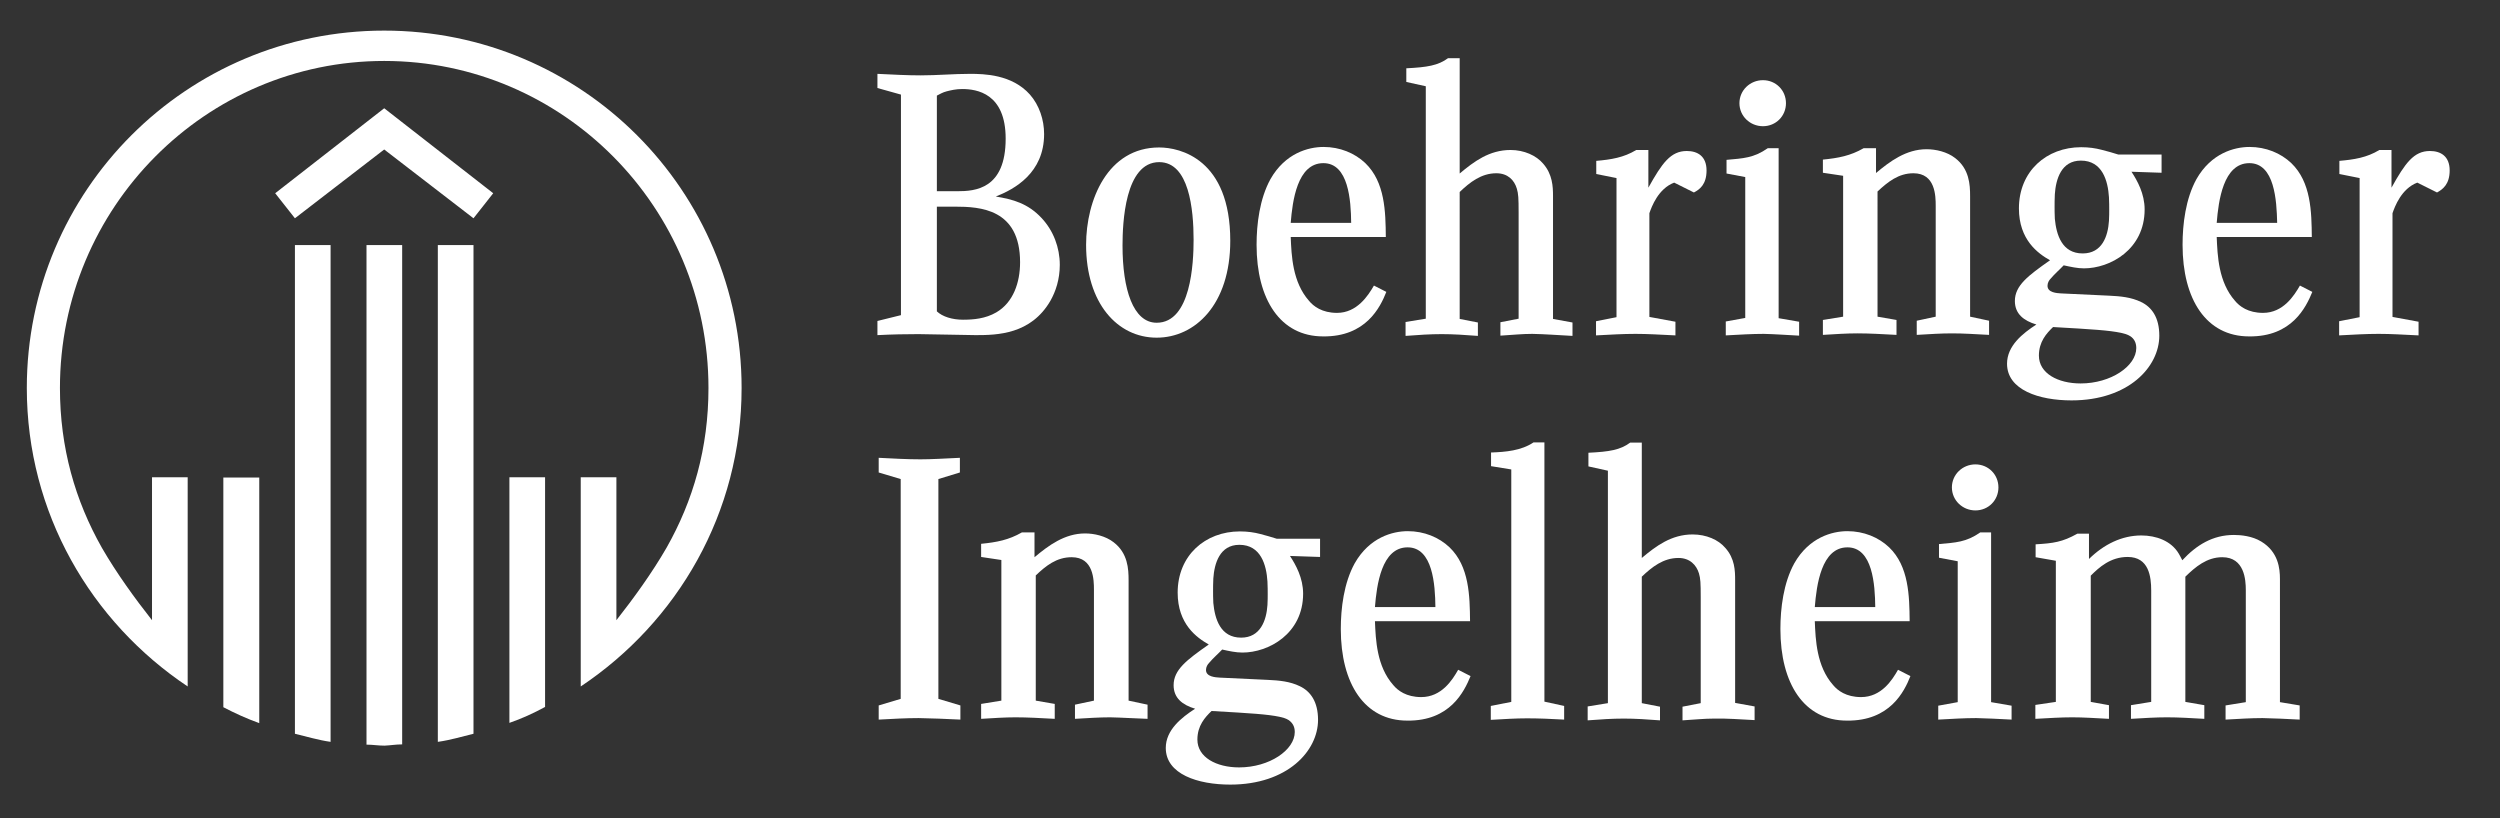
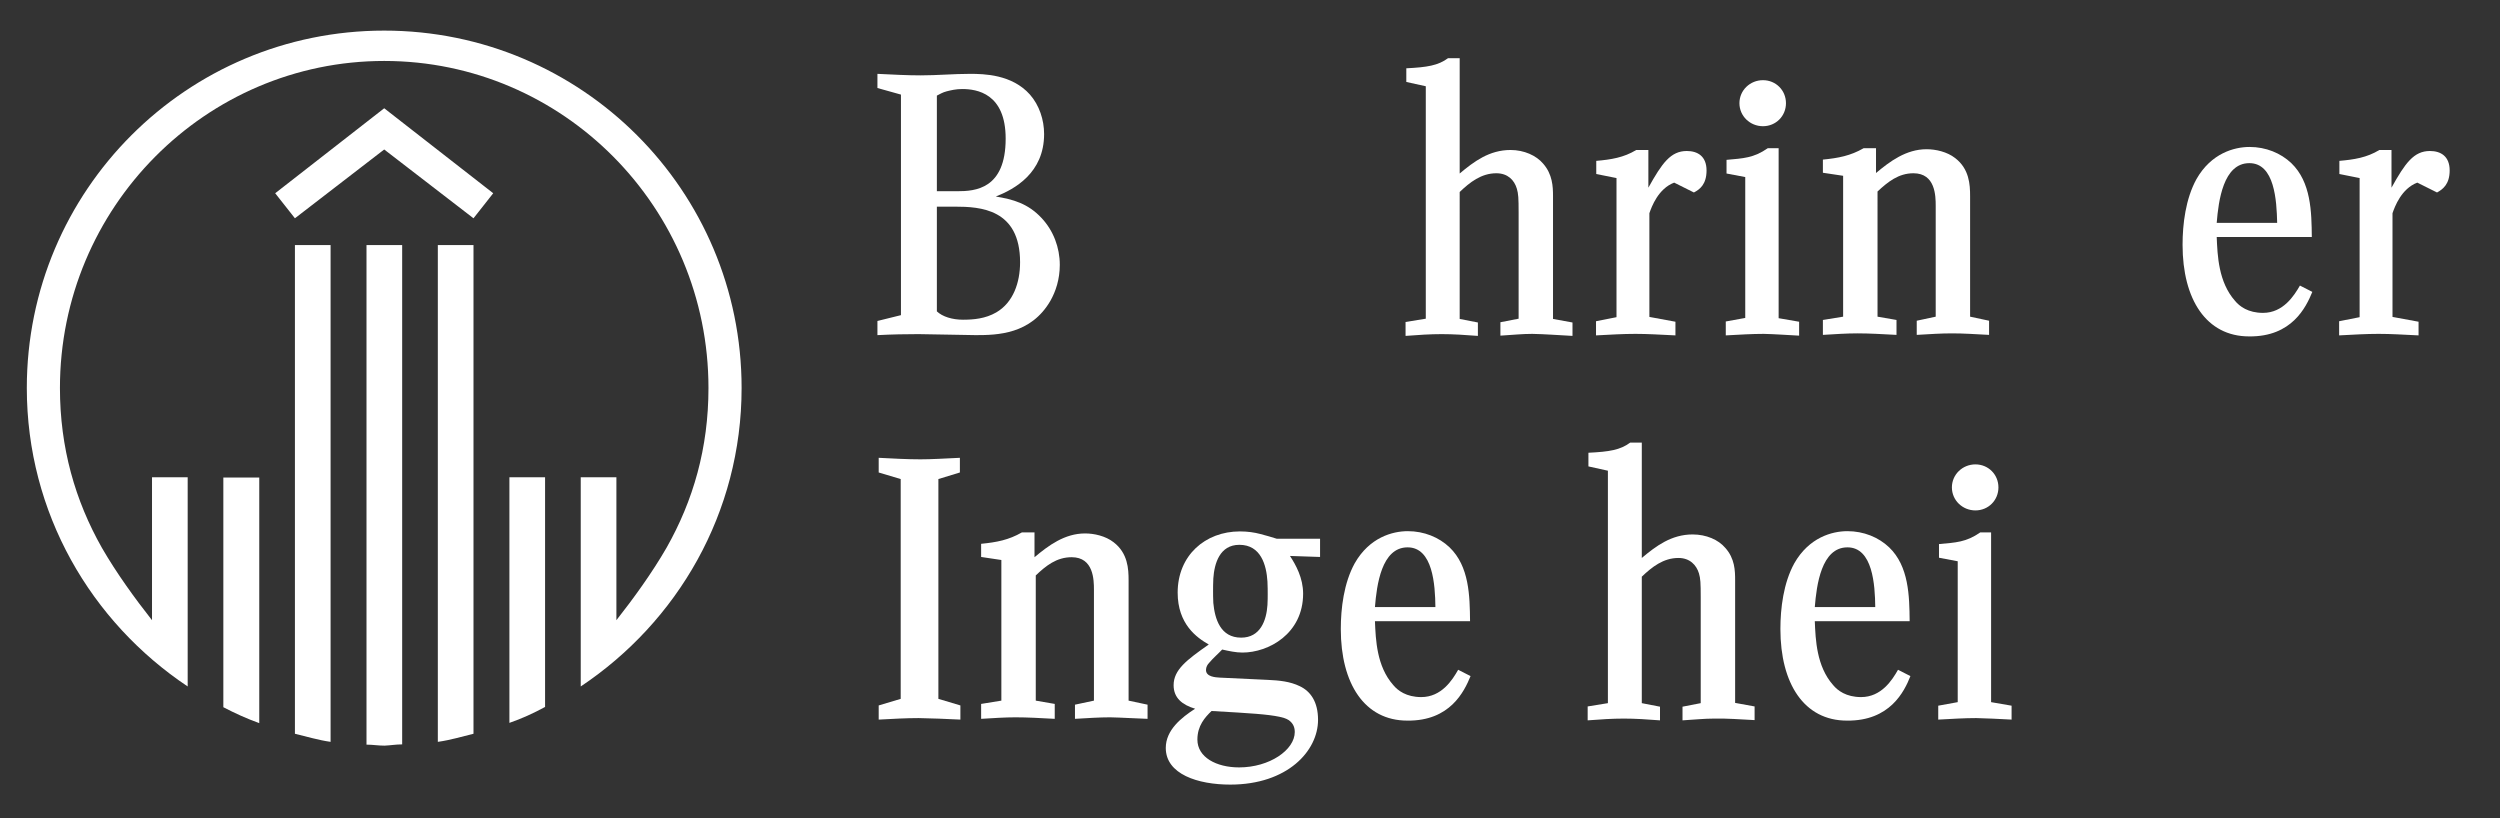
<svg xmlns="http://www.w3.org/2000/svg" version="1.1" id="Calque_1" x="0px" y="0px" viewBox="0 0 988.4 323.4" style="enable-background:new 0 0 988.4 323.4;" xml:space="preserve">
  <rect x="0" y="0" width="988.4" height="323.4" fill="#333333" stroke="none" />
  <style type="text/css">
	.st0{fill-rule:evenodd;clip-rule:evenodd;fill:#FFFFFF;}
	.st1{fill:#FFFFFF;}
</style>
  <g>
    <g>
      <path class="st0" d="M195,76.4l-43.1-33.6l-43.1,33.6l7.8,9.9l35.3-27.2l35.3,27.2L195,76.4L195,76.4z M293.2,153.4    c0-78.1-63.2-141.3-141.3-141.3S10.6,75.3,10.6,153.4c0,49.4,25.4,92.5,63.6,118v-82.7H60.1v56.5c-6.7-8.5-14.1-18.7-19.8-28.6    c-10.6-18.7-16.6-39.6-16.6-63.2C23.7,82,81.3,24.1,151.9,24.1c70.7,0,128.2,57.9,128.2,129.3c0,23.7-6,44.5-16.6,63.2    c-5.7,9.9-13.1,20.1-19.8,28.6v-56.5h-14.1v82.7C267.8,245.9,293.2,202.8,293.2,153.4L293.2,153.4z M187.2,290.1V96.9h-14.1v196.4    C178.1,292.6,182.7,291.2,187.2,290.1L187.2,290.1z M215.5,279.5v-90.8h-14.1v97.1C206.3,284.1,210.9,282,215.5,279.5L215.5,279.5    z M159,294.3V96.9h-14.1v197.5c2.5,0,4.6,0.4,7.1,0.4C154.4,294.7,156.5,294.3,159,294.3L159,294.3z M130.7,293.3V96.9h-14.1    v193.2C121.2,291.2,125.8,292.6,130.7,293.3L130.7,293.3z M102.5,285.9v-97.1H88.3v90.8C92.9,282,97.5,284.1,102.5,285.9    L102.5,285.9z" />
    </g>
  </g>
  <path class="st0" d="M419,104.7c0-6.8-2.5-13.5-7.2-18.5c-5.4-5.8-11.4-7.4-18.1-8.5c7.4-2.9,19.1-9.3,19.1-24.7  c0-5.6-1.9-11.4-5.6-15.6c-7.1-8-18.2-8.2-23.7-8.2c-6.5,0-13,0.6-19.5,0.6c-5.3,0-10.8-0.3-17.1-0.6v5.6l9.3,2.6v87.2l-9.3,2.3v5.6  c5.9-0.3,11.1-0.4,16.2-0.4c3.6,0,19.5,0.4,22.7,0.4c8.5,0,21.8-0.3,29.5-13.6C417.4,115.2,419,110.4,419,104.7L419,104.7z   M397.6,54.8c0,20-12.1,20.8-19.1,20.8h-8.1V37.8c1.2-0.6,2.3-1.3,3.9-1.7c1.6-0.4,3.6-0.9,6.1-0.9  C386.2,35.2,397.6,36.9,397.6,54.8L397.6,54.8z M403.3,103.7c0,8-2.7,15.9-9.4,19.8c-4.3,2.5-9,2.9-13.2,2.9  c-4.2,0-8.1-1.2-10.3-3.3V81.7h7.1C387.6,81.7,403.3,82.6,403.3,103.7L403.3,103.7z" />
-   <path class="st0" d="M486.4,95.2c0-32.3-19.8-36.9-28.1-36.9c-20.4,0-28.9,20.8-28.9,38.5c0,23.1,12.4,36.7,27.9,36.7  C472.4,133.5,486.4,120.5,486.4,95.2L486.4,95.2z M471.9,94.8c0,9.1-1,32.8-14.6,32.8c-9.3,0-13.5-13.2-13.5-30.5  c0-8.8,0.9-33,14.5-33C470.1,64.1,471.9,82.7,471.9,94.8L471.9,94.8z" />
-   <path class="st0" d="M548.1,115.4l-4.9-2.5c-2.3,4-6.7,10.8-14.6,10.8c-5.9,0-9.3-2.6-11.1-4.8c-6.5-7.4-6.9-17.8-7.2-25.2h37.6  c-0.1-10-0.3-21.7-8.1-29.2c-4.2-4-10.1-6.4-16.5-6.4c-6.1,0-15.2,2.5-21,12.7c-4.3,7.8-5.5,17.8-5.5,26c0,21.6,9.4,36.2,26.3,36.2  C540,133.2,545.7,121.5,548.1,115.4L548.1,115.4z M534.2,88.1h-23.9c0.7-8.7,2.6-23.6,12.9-23.6C533.2,64.5,534.1,79.3,534.2,88.1  L534.2,88.1z" />
  <path class="st1" d="M621.7,132.8v-5.3l-7.7-1.4V77.4c0-3.6-0.2-8.5-3.9-12.7c-2.7-3.2-7.5-5.4-12.9-5.4c-8.4,0-14.5,4.6-20.1,9.3  V23h-4.6c-3.9,2.9-8.3,3.6-16.5,4v5.4l7.7,1.7V126l-8,1.3v5.5c5.2-0.4,9.7-0.7,14.3-0.7c4.5,0,9.1,0.3,14.3,0.7v-5.3l-7.2-1.4V75.9  c4-3.8,8.5-7.4,14.5-7.4c4.5,0,7.1,2.7,8.1,6.1c0.6,2,0.7,3.8,0.7,9.4V126l-7.2,1.4v5.3c5.1-0.3,8.5-0.7,12.6-0.7  C610.9,132.1,616,132.5,621.7,132.8L621.7,132.8z" />
  <path class="st0" d="M674.7,67.4c0-5.6-3.5-7.7-7.8-7.7c-6.4,0-9.8,4.8-15.2,14.5V59.3h-4.8c-4.9,3-10,3.8-15.8,4.3v5.2l8,1.6v55  L631,127v5.6c5.8-0.3,10.6-0.6,15.6-0.6c4.9,0,9.5,0.3,15.8,0.6v-5.4l-10.3-1.9V84.3c0.9-2.6,3.5-9.7,9.8-12.1l7.8,3.9  C672,74.9,674.7,72.9,674.7,67.4L674.7,67.4z" />
  <path class="st0" d="M706.1,40.8c0-5.1-4-9.1-9.1-9.1c-5.1,0-9.3,4-9.3,9.1c0,5.1,4.2,9.1,9.3,9.1C702.1,49.9,706.1,45.9,706.1,40.8  L706.1,40.8z M711.3,132.7v-5.5l-8.1-1.4V58.6h-4.3c-5.6,3.9-9.7,4-16.3,4.6v5.4l7.4,1.4v55.7l-7.7,1.4v5.5c5.5-0.3,10.4-0.6,15-0.6  C701.8,132.1,705.5,132.4,711.3,132.7L711.3,132.7z" />
  <path class="st0" d="M786.4,132.4v-5.6l-7.5-1.6V77.5c0-4.5-0.3-10.7-5.9-15c-3.2-2.5-7.7-3.5-11.3-3.5c-8.1,0-14.5,4.8-20,9.4v-9.8  h-4.9c-5.2,3-10,3.9-16.1,4.5v5.2l8,1.2v55.7l-8,1.3v5.9c4.9-0.3,9.4-0.6,13.6-0.6c4.9,0,9.8,0.3,15.5,0.6v-5.9l-7.5-1.3V75.7  c4.1-3.8,8.3-7.2,14.2-7.2c8.7,0,8.8,9,8.8,12.9v43.8l-7.5,1.6v5.6c5.1-0.3,9.5-0.6,13.9-0.6C776.4,131.8,780.6,132.1,786.4,132.4  L786.4,132.4z" />
-   <path class="st0" d="M854.6,68.3v-7.2h-17.1c-2.2-0.7-4.3-1.3-6.7-1.9c-2.3-0.6-4.9-1-8-1c-13.7,0-24.6,9.5-24.6,24.2  c0,12.4,7.5,17.8,12.3,20.5c-8.7,6.1-13.9,10-13.9,16.1c0,5.1,3.5,7.8,8.5,9.3c-5.4,3.5-11.6,8.4-11.6,15.5  c0,10.4,12.7,14.5,25.5,14.5c22.6,0,34.7-13.3,34.7-25.6c0-7.2-3-11.3-7.2-13.3c-3.9-1.9-8.2-2.3-12.6-2.5l-19.1-0.9  c-1.6-0.1-5.3-0.3-5.3-3c0-1.2,0.6-2.2,1.3-2.9c1.6-1.9,3.5-3.5,5.1-5.2c2.8,0.6,5.4,1.2,8,1.2c10.3,0,24-7.4,24-23.3  c0-6.2-2.9-11.4-5.2-14.9L854.6,68.3L854.6,68.3z M833.9,83c0,1,0,2.6-0.1,4.3c-0.4,6.1-2.7,12.9-10.4,12.9c-8.2,0-10.4-7.4-11-13.7  c-0.1-1.9-0.1-3.6-0.1-4.6c0-1.3,0-3.2,0.1-5.1c0.4-5.9,2.5-13.3,10.3-13.3c8.5,0,10.7,8,11.1,14.5C833.9,80,833.9,81.7,833.9,83  L833.9,83z M844.6,137.6c0,7.1-10,14-22,14c-9,0-16.5-4-16.5-11c0-5.5,3-8.8,5.6-11.3c15.8,0.9,22.1,1.3,26.9,2.3  c1.3,0.3,2.5,0.6,3.6,1.3C843.6,133.8,844.6,135.3,844.6,137.6L844.6,137.6z" />
  <path class="st0" d="M914.2,115.4l-4.9-2.5c-2.3,4-6.6,10.8-14.6,10.8c-5.9,0-9.3-2.6-11.1-4.8c-6.5-7.4-6.9-17.8-7.2-25.2h37.6  c-0.1-10-0.3-21.7-8.1-29.2c-4.2-4-10.1-6.4-16.5-6.4c-6.1,0-15.2,2.5-21,12.7c-4.3,7.8-5.5,17.8-5.5,26c0,21.6,9.4,36.2,26.3,36.2  C906.1,133.2,911.7,121.5,914.2,115.4L914.2,115.4z M900.3,88.1h-23.9c0.7-8.7,2.6-23.6,12.9-23.6C899.3,64.5,900.1,79.3,900.3,88.1  L900.3,88.1z" />
  <path class="st0" d="M968.5,67.4c0-5.6-3.5-7.7-7.8-7.7c-6.4,0-9.8,4.8-15.2,14.5V59.3h-4.8c-4.9,3-10,3.8-15.8,4.3v5.2l8,1.6v55  l-8.1,1.6v5.6c5.8-0.3,10.6-0.6,15.6-0.6c4.9,0,9.5,0.3,15.8,0.6v-5.4l-10.3-1.9V84.3c0.9-2.6,3.5-9.7,9.8-12.1l7.8,3.9  C965.7,74.9,968.5,72.9,968.5,67.4L968.5,67.4z" />
  <path class="st0" d="M379.7,284.5v-5.6l-8.7-2.6v-86.9l8.5-2.6V181c-6.4,0.3-11.3,0.6-15.6,0.6c-5.2,0-10.6-0.3-16.5-0.6v5.8  l8.7,2.6v86.9l-8.7,2.6v5.6c5.6-0.3,10.7-0.6,15.8-0.6C368.4,284,373.8,284.2,379.7,284.5L379.7,284.5z" />
  <path class="st0" d="M453.7,284.2v-5.6l-7.5-1.6v-47.6c0-4.5-0.3-10.7-5.9-15c-3.2-2.5-7.7-3.5-11.3-3.5c-8.1,0-14.5,4.8-20,9.4  v-9.8H404c-5.2,3-10,3.9-16.1,4.5v5.2l8,1.2V277l-8,1.3v5.9c4.9-0.3,9.4-0.6,13.6-0.6c4.9,0,9.8,0.3,15.5,0.6v-5.9l-7.5-1.3v-49.5  c4-3.8,8.2-7.2,14.2-7.2c8.7,0,8.8,9,8.8,12.9V277l-7.5,1.6v5.6c5.1-0.3,9.6-0.6,13.9-0.6C443.7,283.7,447.9,284,453.7,284.2  L453.7,284.2z" />
  <path class="st0" d="M521.9,220.2v-7.2h-17.1c-2.2-0.7-4.3-1.3-6.6-1.9c-2.3-0.6-4.9-1-8-1c-13.7,0-24.6,9.5-24.6,24.2  c0,12.4,7.5,17.8,12.3,20.5c-8.7,6.1-13.9,10-13.9,16.1c0,5.1,3.5,7.8,8.5,9.3c-5.4,3.5-11.6,8.4-11.6,15.5  c0,10.4,12.7,14.5,25.5,14.5c22.6,0,34.7-13.3,34.7-25.6c0-7.2-3-11.3-7.2-13.3c-3.9-1.9-8.2-2.3-12.6-2.5l-19.1-0.9  c-1.6-0.1-5.4-0.3-5.4-3c0-1.2,0.6-2.2,1.3-2.9c1.6-1.9,3.5-3.5,5.1-5.2c2.7,0.6,5.4,1.2,8,1.2c10.3,0,24-7.4,24-23.3  c0-6.2-2.9-11.4-5.2-14.9L521.9,220.2L521.9,220.2z M501.2,234.9c0,1,0,2.6-0.1,4.3c-0.4,6.1-2.8,12.9-10.4,12.9  c-8.2,0-10.4-7.4-11-13.7c-0.1-1.9-0.1-3.6-0.1-4.6c0-1.3,0-3.2,0.1-5.1c0.4-5.9,2.5-13.3,10.3-13.3c8.5,0,10.7,8,11.1,14.5  C501.2,231.9,501.2,233.6,501.2,234.9L501.2,234.9z M511.9,289.4c0,7.1-10,14-22,14c-9,0-16.5-4-16.5-11c0-5.5,3-8.8,5.6-11.3  c15.8,0.9,22.1,1.3,26.9,2.3c1.3,0.3,2.5,0.6,3.6,1.3C510.9,285.7,511.9,287.1,511.9,289.4L511.9,289.4z" />
  <path class="st0" d="M581.4,267.3l-4.9-2.5c-2.3,4.1-6.6,10.8-14.6,10.8c-5.9,0-9.3-2.6-11.1-4.8c-6.5-7.4-6.9-17.8-7.2-25.2h37.6  c-0.1-10-0.3-21.7-8.1-29.2c-4.2-4-10.1-6.4-16.5-6.4c-6.1,0-15.2,2.5-21,12.7c-4.3,7.8-5.5,17.8-5.5,26c0,21.6,9.4,36.2,26.3,36.2  C573.3,285.1,578.9,273.4,581.4,267.3L581.4,267.3z M567.5,240h-23.9c0.7-8.7,2.6-23.6,12.9-23.6C566.5,216.4,567.4,231.2,567.5,240  L567.5,240z" />
-   <path class="st0" d="M618.4,284.5v-5.4l-7.8-1.7V174.9h-4.3c-4.9,3.3-11.1,3.8-16.8,4v5.4l8,1.3v91.9l-8.1,1.6v5.5  c5.2-0.3,9.8-0.6,14.3-0.6C608.3,284,613.1,284.2,618.4,284.5L618.4,284.5z" />
  <path class="st0" d="M693.7,284.7v-5.4l-7.7-1.4v-48.6c0-3.6-0.1-8.5-3.9-12.7c-2.7-3.2-7.5-5.3-12.9-5.3c-8.4,0-14.5,4.6-20.1,9.3  v-45.6h-4.6c-3.9,2.9-8.2,3.6-16.5,4v5.4l7.7,1.7v91.9l-8,1.3v5.5c5.2-0.4,9.7-0.7,14.3-0.7c4.5,0,9.1,0.3,14.3,0.7v-5.4l-7.2-1.4  v-50c4-3.8,8.5-7.4,14.5-7.4c4.5,0,7.1,2.8,8.1,6.1c0.6,2,0.7,3.8,0.7,9.4v41.9l-7.2,1.4v5.4c5.1-0.3,8.5-0.7,12.6-0.7  C682.8,284,687.9,284.4,693.7,284.7L693.7,284.7z" />
  <path class="st0" d="M755.3,267.3l-4.9-2.5c-2.3,4.1-6.6,10.8-14.6,10.8c-5.9,0-9.3-2.6-11.1-4.8c-6.5-7.4-6.9-17.8-7.2-25.2H755  c-0.1-10-0.3-21.7-8.1-29.2c-4.2-4-10.1-6.4-16.5-6.4c-6.1,0-15.2,2.5-21,12.7c-4.3,7.8-5.5,17.8-5.5,26c0,21.6,9.4,36.2,26.3,36.2  C747.2,285.1,752.9,273.4,755.3,267.3L755.3,267.3z M741.4,240h-23.9c0.7-8.7,2.6-23.6,12.9-23.6C740.4,216.4,741.3,231.2,741.4,240  L741.4,240z" />
  <path class="st0" d="M790.1,192.7c0-5.1-4-9.1-9.1-9.1s-9.3,4-9.3,9.1c0,5.1,4.2,9.1,9.3,9.1S790.1,197.8,790.1,192.7L790.1,192.7z   M795.3,284.5V279l-8.1-1.4v-67.1h-4.3c-5.6,3.9-9.7,4-16.3,4.6v5.4l7.4,1.4v55.7l-7.7,1.4v5.5c5.5-0.3,10.4-0.6,15-0.6  C785.8,284,789.5,284.2,795.3,284.5L795.3,284.5z" />
-   <path class="st0" d="M909.2,284.5v-5.6l-7.8-1.3v-48.7c0-4.1-0.6-10.7-7.4-14.8c-3.6-2.2-8.1-2.6-10.8-2.6c-8.4,0-14.8,4-20.4,10  c-0.6-1.2-1-1.9-1.4-2.6c-3-5.1-9-7.2-14.8-7.2c-7.7,0-14.8,3.5-20.7,9.3V211h-4.6c-5.9,3.3-9.5,3.8-16.5,4.2v5.1l8,1.4v55.8  l-8.1,1.2v5.5c5.4-0.3,10.1-0.6,14.6-0.6c4.5,0,8.7,0.3,14.5,0.6v-5.4l-7.2-1.3v-49.9c3.3-3.3,7.8-7.4,14.6-7.4  c8.4,0,9.3,7.8,9.3,13.3v44l-8,1.3v5.4c5.1-0.3,9.8-0.6,14.2-0.6c4.6,0,9.4,0.3,14.8,0.6v-5.4l-7.5-1.3V228c4-3.9,8.5-7.7,14.6-7.7  c8.8,0,9.3,9,9.3,13v44.3l-8,1.3v5.6c5.5-0.3,10-0.6,14.6-0.6C898.9,284,903.8,284.2,909.2,284.5L909.2,284.5z" />
</svg>